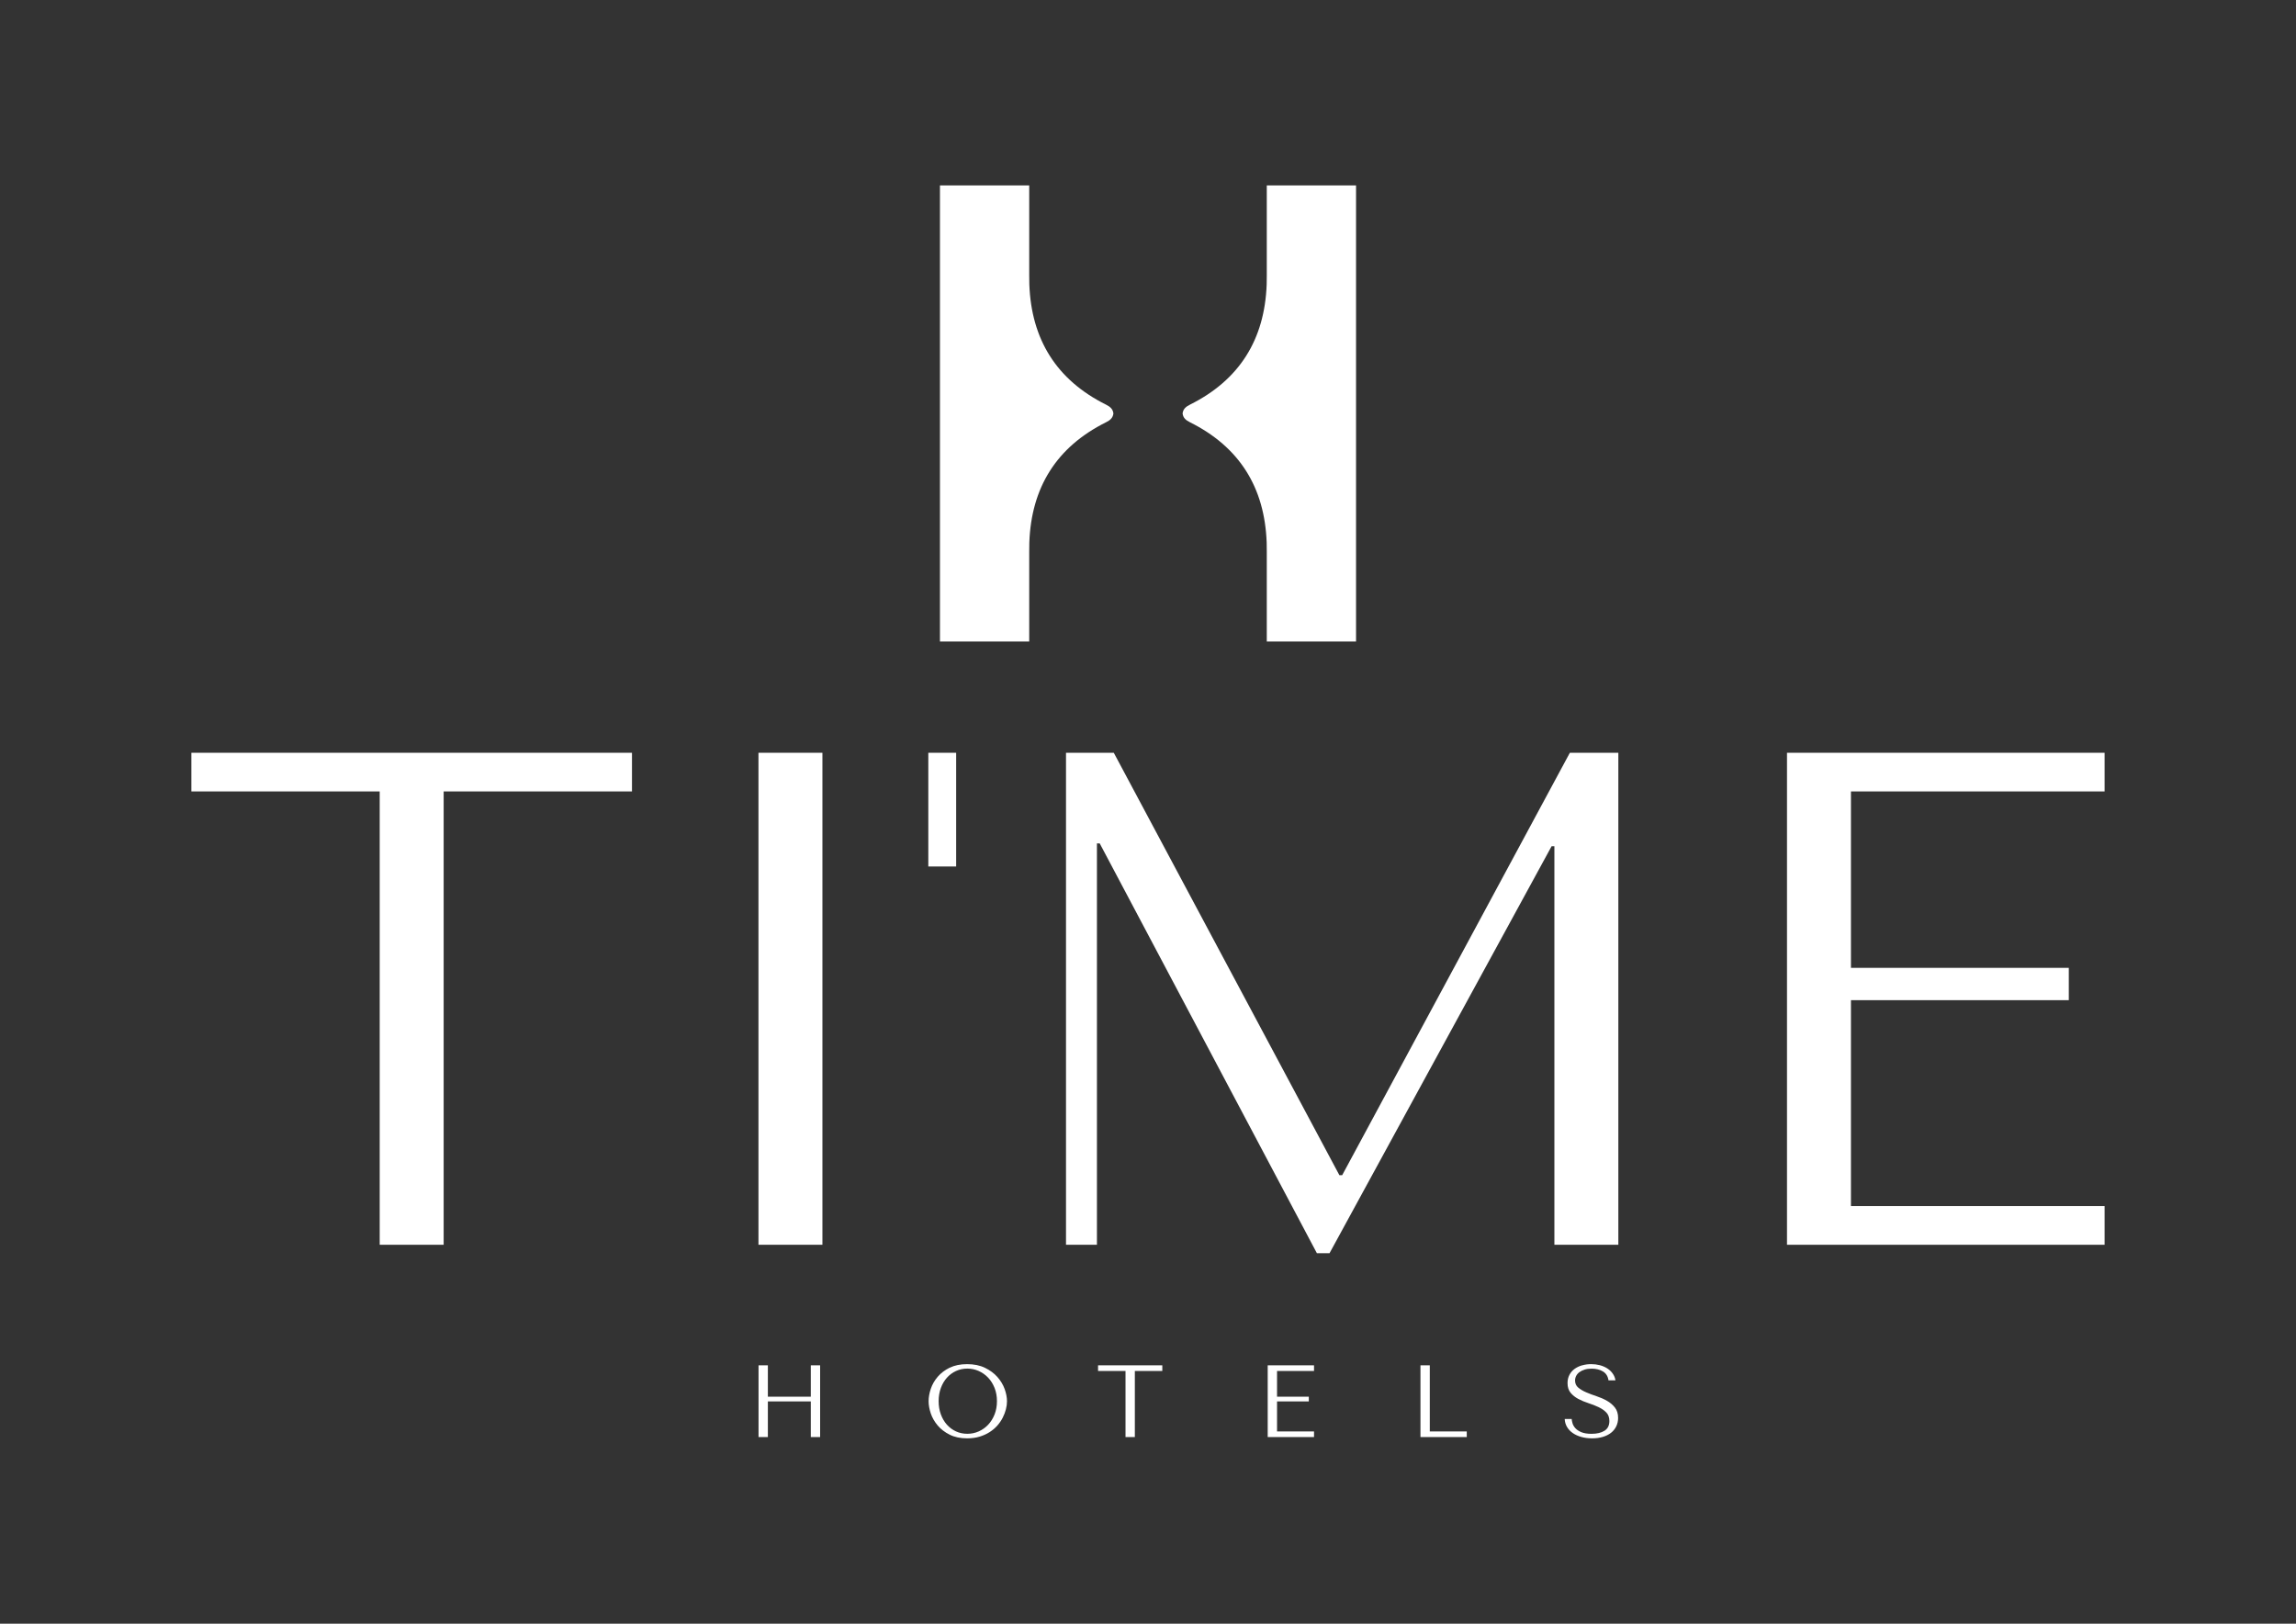
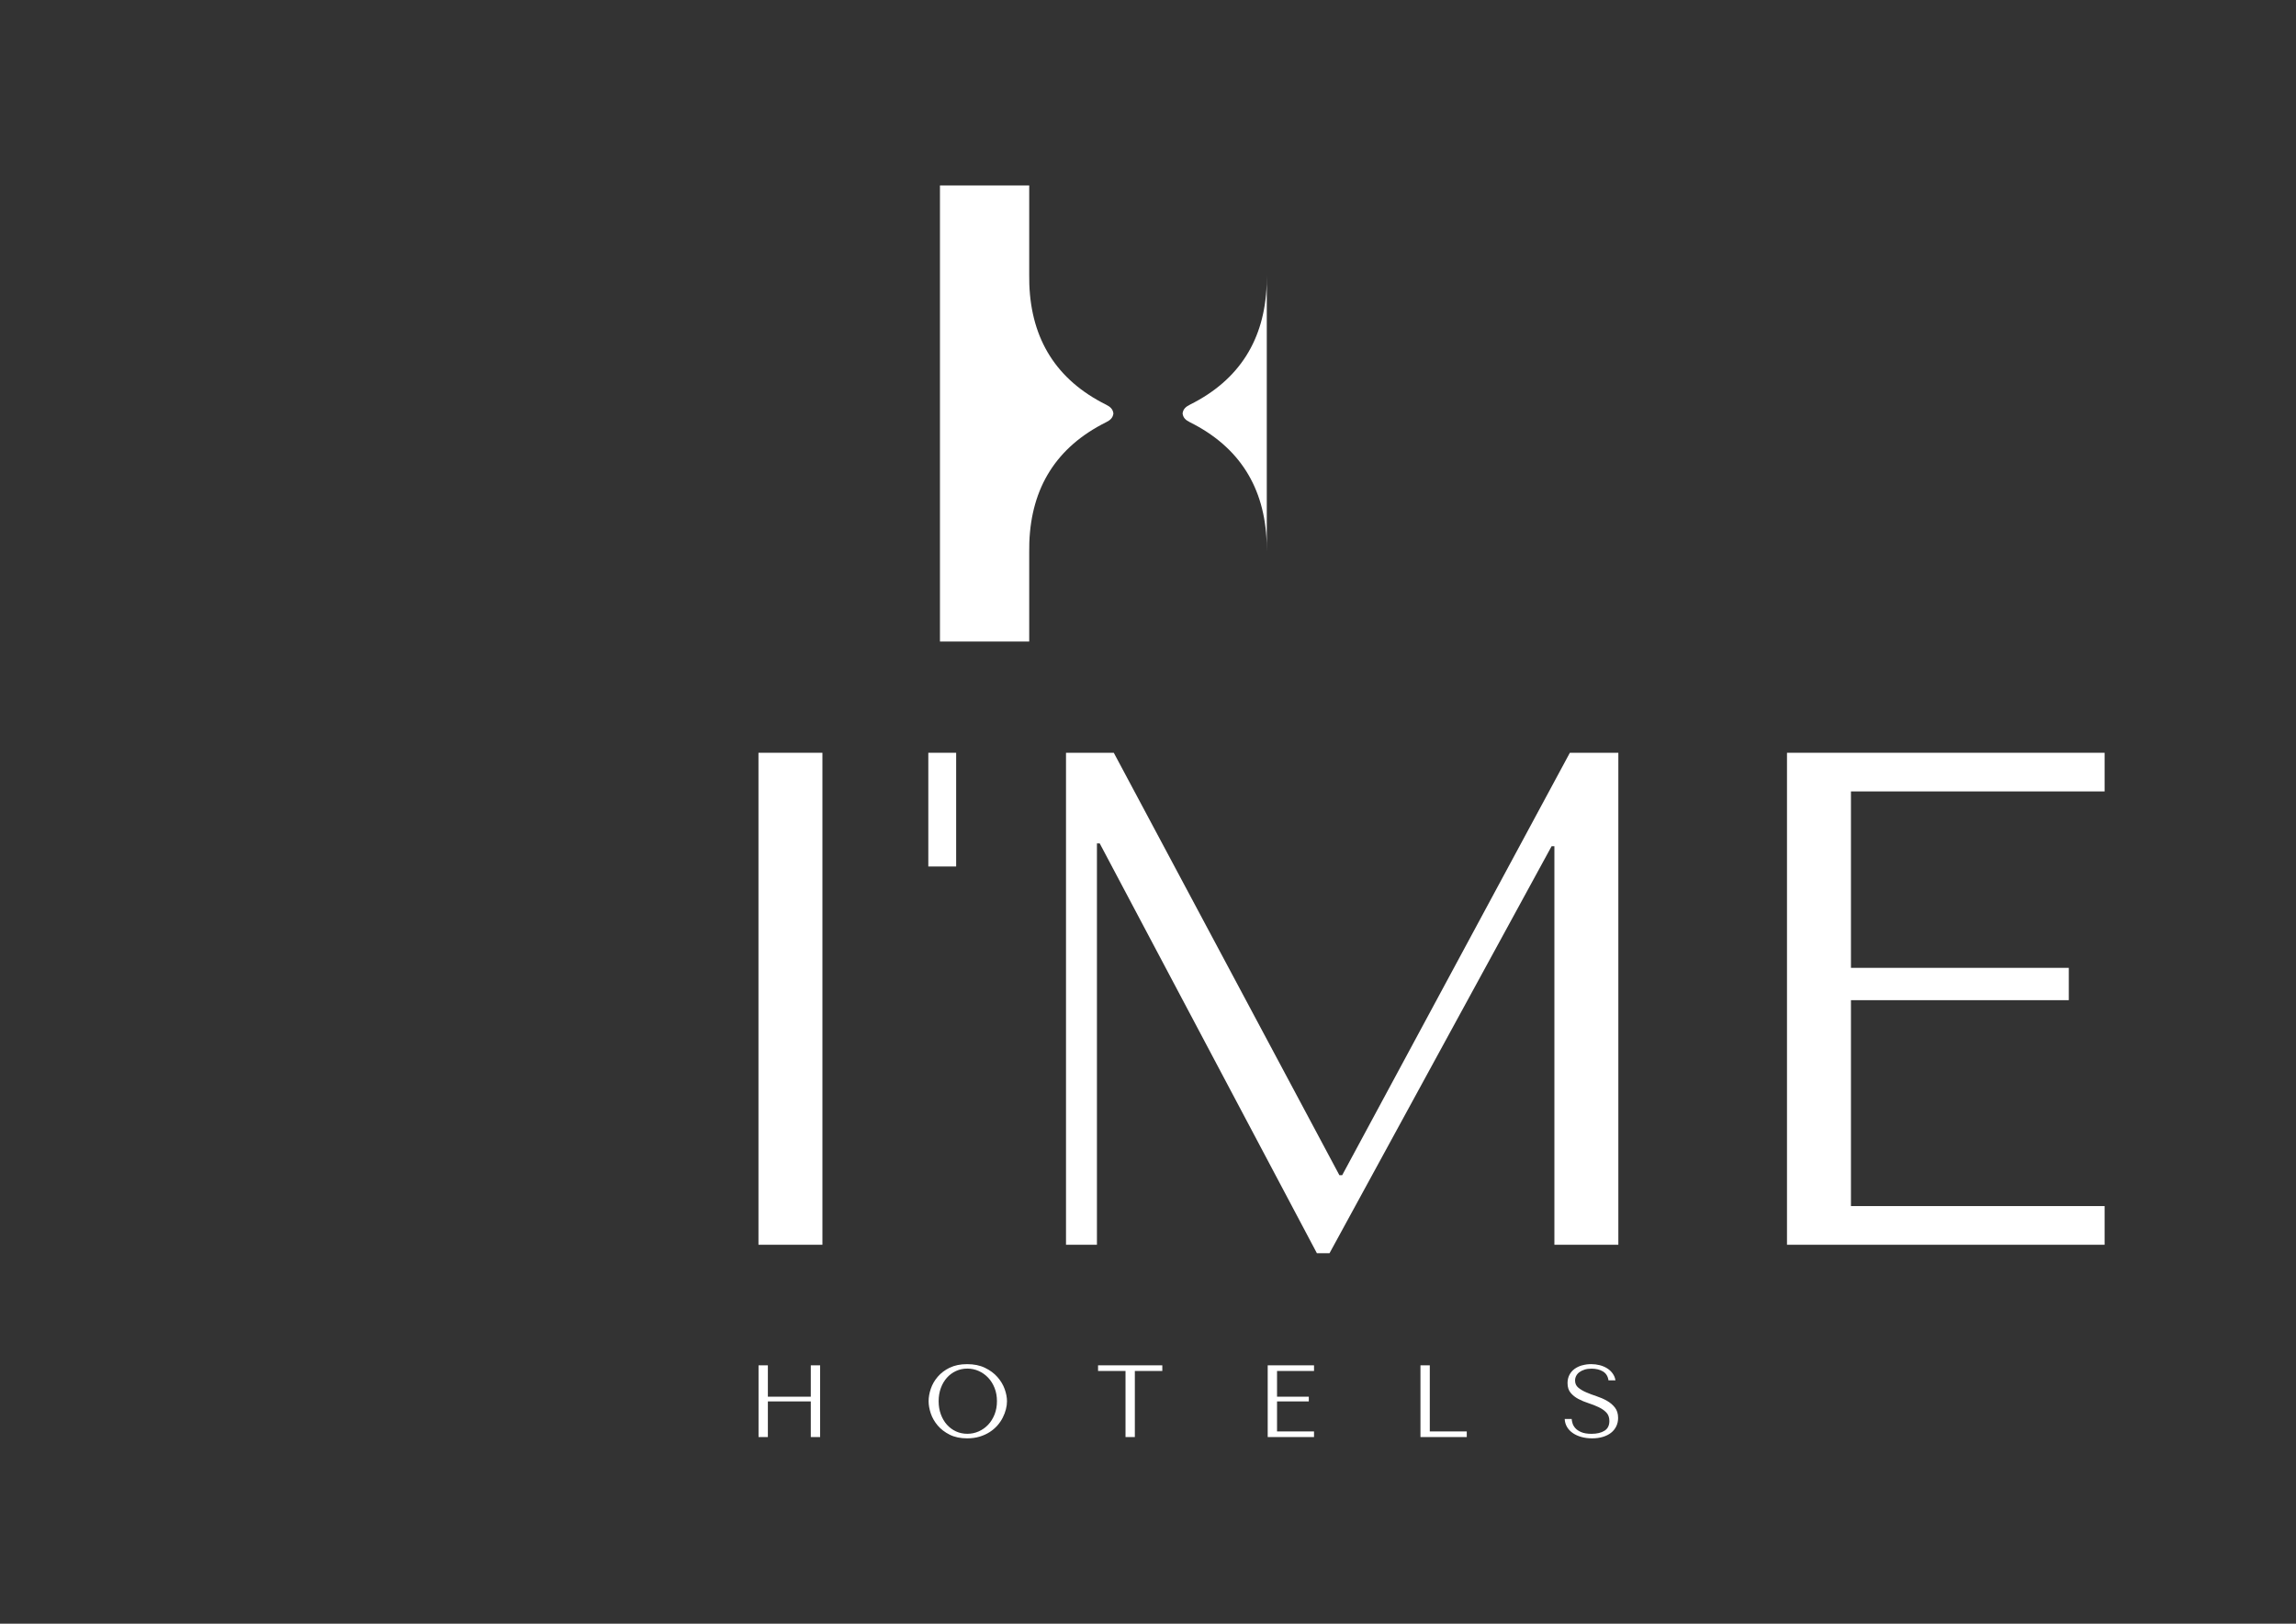
<svg xmlns="http://www.w3.org/2000/svg" id="Layer_1" data-name="Layer 1" version="1.1" viewBox="0 0 841.89 595.28">
  <rect x="0" y="0" width="841.89" height="595.28" fill="#333333" stroke="none" />
  <defs>
    <style>
      .cls-1 {
        fill: #fff;
        stroke-width: 0px;
      }
    </style>
  </defs>
-   <polygon class="cls-1" points="70.17 275.98 70.17 290.15 139.23 290.15 139.23 456.35 162.68 456.35 162.68 290.15 231.73 290.15 231.73 275.98 70.17 275.98" />
  <rect class="cls-1" x="278.11" y="275.98" width="23.45" height="180.37" />
  <polygon class="cls-1" points="491.12 430.84 492.15 430.84 575.63 275.98 593.41 275.98 593.41 456.35 569.96 456.35 569.96 310.25 568.93 310.25 487.51 459.44 482.87 459.44 403.25 309.22 402.22 309.22 402.22 456.35 390.88 456.35 390.88 275.98 408.4 275.98 491.12 430.84" />
  <polygon class="cls-1" points="655.25 275.98 655.25 456.35 771.71 456.35 771.71 442.17 678.7 442.17 678.7 366.68 758.58 366.68 758.58 354.83 678.7 354.83 678.7 290.15 771.71 290.15 771.71 275.98 655.25 275.98" />
  <rect class="cls-1" x="340.39" y="275.98" width="10.21" height="41.69" />
-   <path class="cls-1" d="M464.5,67.97v32.96c-.02,1.11,0,2.23-.04,3.34-.73,20.17-9.95,35.02-28.13,44.08-1.5.75-2.51,1.6-2.7,3.23.19,1.63,1.2,2.48,2.7,3.23,18.17,9.06,27.39,23.91,28.13,44.08.04,1.11.02,2.23.04,3.34v32.96h32.73V67.97h-32.73Z" />
+   <path class="cls-1" d="M464.5,67.97v32.96c-.02,1.11,0,2.23-.04,3.34-.73,20.17-9.95,35.02-28.13,44.08-1.5.75-2.51,1.6-2.7,3.23.19,1.63,1.2,2.48,2.7,3.23,18.17,9.06,27.39,23.91,28.13,44.08.04,1.11.02,2.23.04,3.34v32.96h32.73h-32.73Z" />
  <path class="cls-1" d="M344.66,67.97v167.22h32.73v-32.96c.02-1.11,0-2.23.04-3.34.73-20.17,9.95-35.02,28.13-44.08,1.5-.75,2.51-1.6,2.7-3.23-.19-1.62-1.2-2.48-2.7-3.23-18.18-9.06-27.39-23.91-28.13-44.08-.04-1.11-.02-2.23-.04-3.34v-32.96h-32.73Z" />
  <polygon class="cls-1" points="297.3 500.55 297.3 512.05 281.56 512.05 281.56 500.55 278.14 500.55 278.14 526.85 281.56 526.85 281.56 513.78 297.3 513.78 297.3 526.85 300.72 526.85 300.72 500.55 297.3 500.55" />
  <path class="cls-1" d="M348.23,501.41c-1.78.88-3.24,1.99-4.39,3.33-1.15,1.34-2,2.81-2.54,4.42-.54,1.61-.8,3.12-.8,4.55s.27,2.9.8,4.49c.54,1.59,1.39,3.06,2.54,4.42,1.15,1.35,2.62,2.47,4.39,3.36s3.91,1.34,6.39,1.34c1.68,0,3.2-.21,4.57-.62,1.37-.42,2.59-.97,3.69-1.67,1.09-.7,2.03-1.51,2.84-2.42.8-.92,1.46-1.88,1.97-2.9.51-1.01.9-2.03,1.16-3.06.26-1.03.39-2,.39-2.93,0-1.4-.29-2.9-.86-4.49-.58-1.59-1.47-3.06-2.67-4.42-1.2-1.35-2.72-2.47-4.57-3.36-1.84-.89-4.01-1.33-6.52-1.33s-4.61.44-6.39,1.31M350.53,524.77c-1.28-.59-2.38-1.41-3.32-2.46-.94-1.05-1.68-2.31-2.22-3.78-.54-1.46-.81-3.08-.81-4.83s.27-3.36.81-4.83c.54-1.47,1.28-2.72,2.22-3.77.94-1.06,2.05-1.87,3.32-2.46,1.28-.59,2.67-.89,4.17-.89s2.88.3,4.19.89c1.31.59,2.47,1.41,3.46,2.46.99,1.05,1.77,2.31,2.35,3.77.58,1.47.86,3.07.86,4.83s-.29,3.36-.86,4.83c-.58,1.47-1.36,2.72-2.35,3.78-.99,1.05-2.14,1.87-3.46,2.46-1.31.59-2.71.88-4.19.88s-2.9-.29-4.17-.88" />
  <polygon class="cls-1" points="402.63 500.55 402.63 502.62 412.7 502.62 412.7 526.85 416.12 526.85 416.12 502.62 426.19 502.62 426.19 500.55 402.63 500.55" />
  <polygon class="cls-1" points="464.84 500.55 464.84 526.85 481.82 526.85 481.82 524.79 468.26 524.79 468.26 513.78 479.91 513.78 479.91 512.05 468.26 512.05 468.26 502.62 481.82 502.62 481.82 500.55 464.84 500.55" />
  <polygon class="cls-1" points="520.85 500.55 520.85 526.85 537.83 526.85 537.83 524.79 524.27 524.79 524.27 500.55 520.85 500.55" />
  <path class="cls-1" d="M580.11,500.55c-1.04.3-1.96.74-2.75,1.31-.79.58-1.42,1.3-1.88,2.18-.46.88-.7,1.88-.7,3.01,0,1.48.38,2.67,1.13,3.57.75.9,1.7,1.66,2.84,2.26,1.14.6,2.37,1.11,3.7,1.54,1.33.43,2.56.91,3.7,1.45,1.14.54,2.09,1.19,2.84,1.97.75.77,1.13,1.81,1.13,3.12,0,1.63-.59,2.82-1.78,3.57-1.19.75-2.78,1.13-4.75,1.13-1.58,0-2.84-.21-3.8-.62s-1.68-.91-2.18-1.49c-.5-.57-.84-1.17-1.01-1.78-.18-.61-.28-1.13-.3-1.56h-2.56c.05,1.08.33,2.06.85,2.93.51.88,1.22,1.62,2.11,2.24.89.62,1.94,1.09,3.14,1.43,1.21.34,2.52.51,3.95.51s2.76-.18,3.93-.53c1.17-.35,2.17-.85,3-1.5s1.47-1.44,1.92-2.37c.45-.93.68-1.95.68-3.08,0-1.55-.39-2.82-1.17-3.81-.78-.99-1.75-1.82-2.92-2.48-1.17-.67-2.44-1.22-3.8-1.67-1.37-.45-2.64-.93-3.8-1.43-1.17-.5-2.14-1.08-2.92-1.73-.78-.65-1.17-1.52-1.17-2.59,0-.6.13-1.17.4-1.69.26-.52.65-.98,1.17-1.37.51-.39,1.15-.7,1.9-.94.75-.24,1.62-.36,2.6-.36,1.63,0,3.02.35,4.16,1.03,1.14.69,1.81,1.77,2.02,3.25h2.56c-.15-.93-.49-1.76-1.02-2.5-.53-.74-1.19-1.37-1.99-1.88-.8-.51-1.72-.9-2.73-1.17-1.02-.26-2.07-.39-3.18-.39-1.16,0-2.25.15-3.29.45" />
</svg>